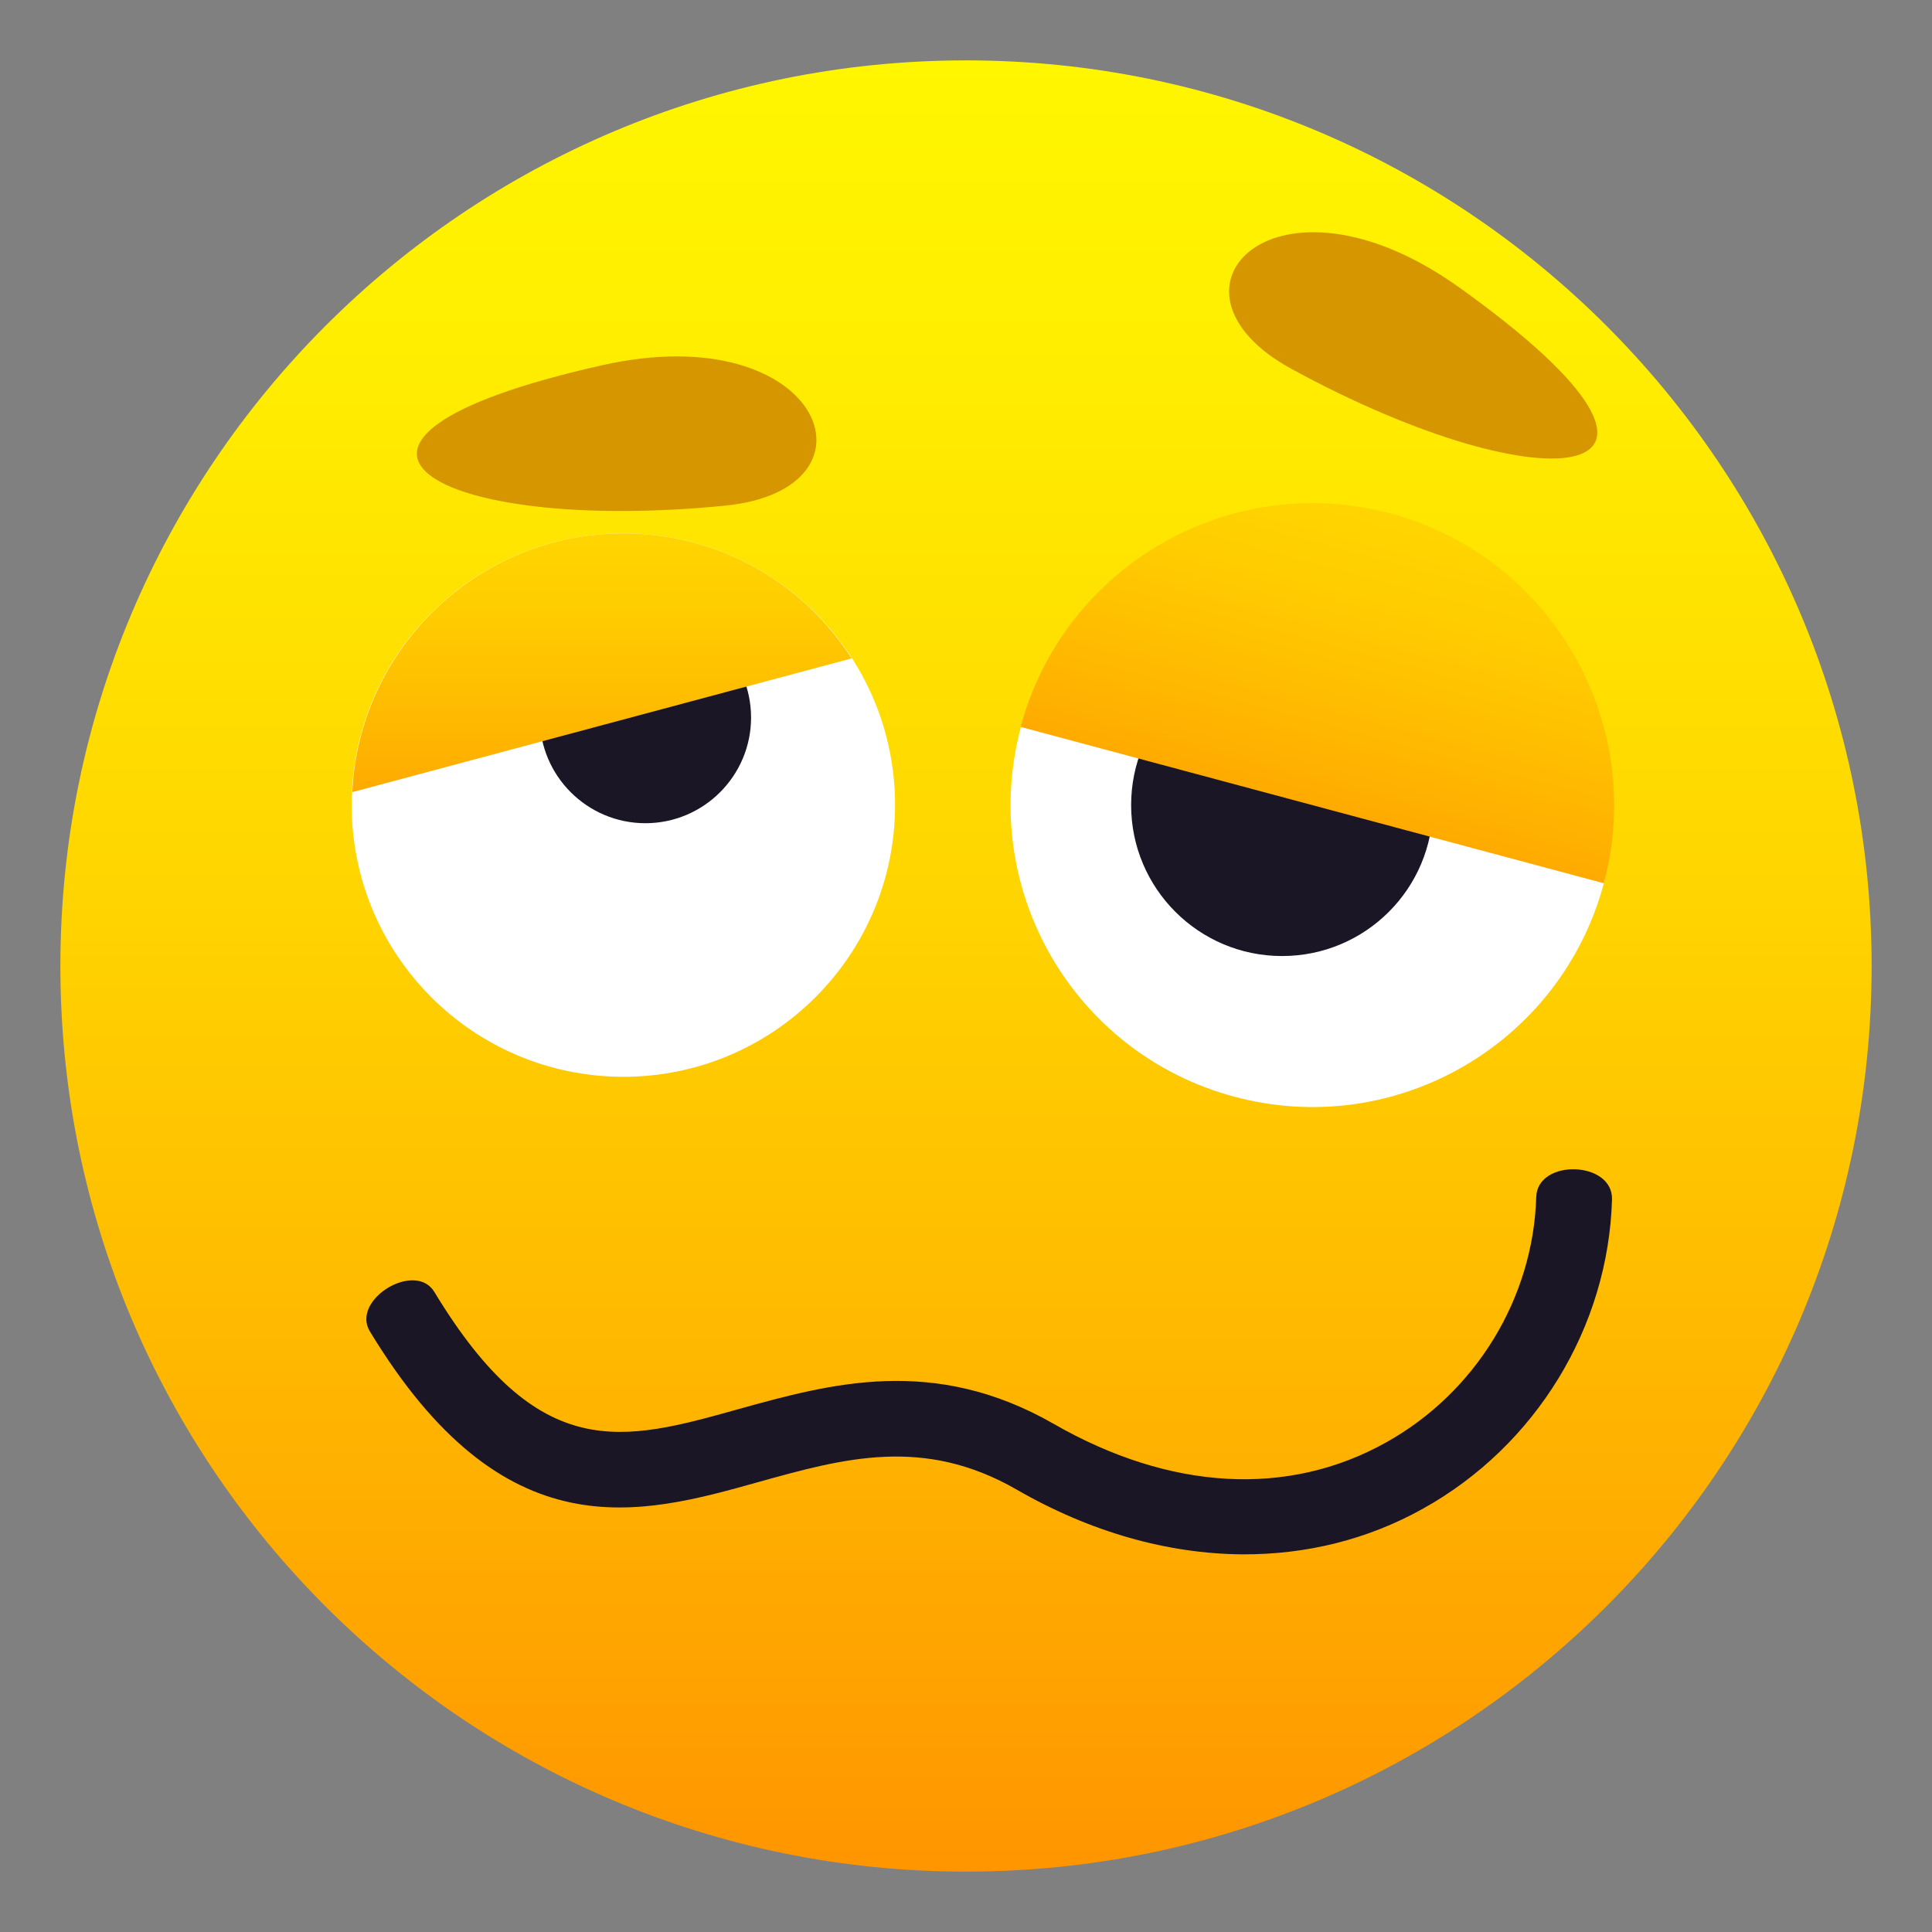
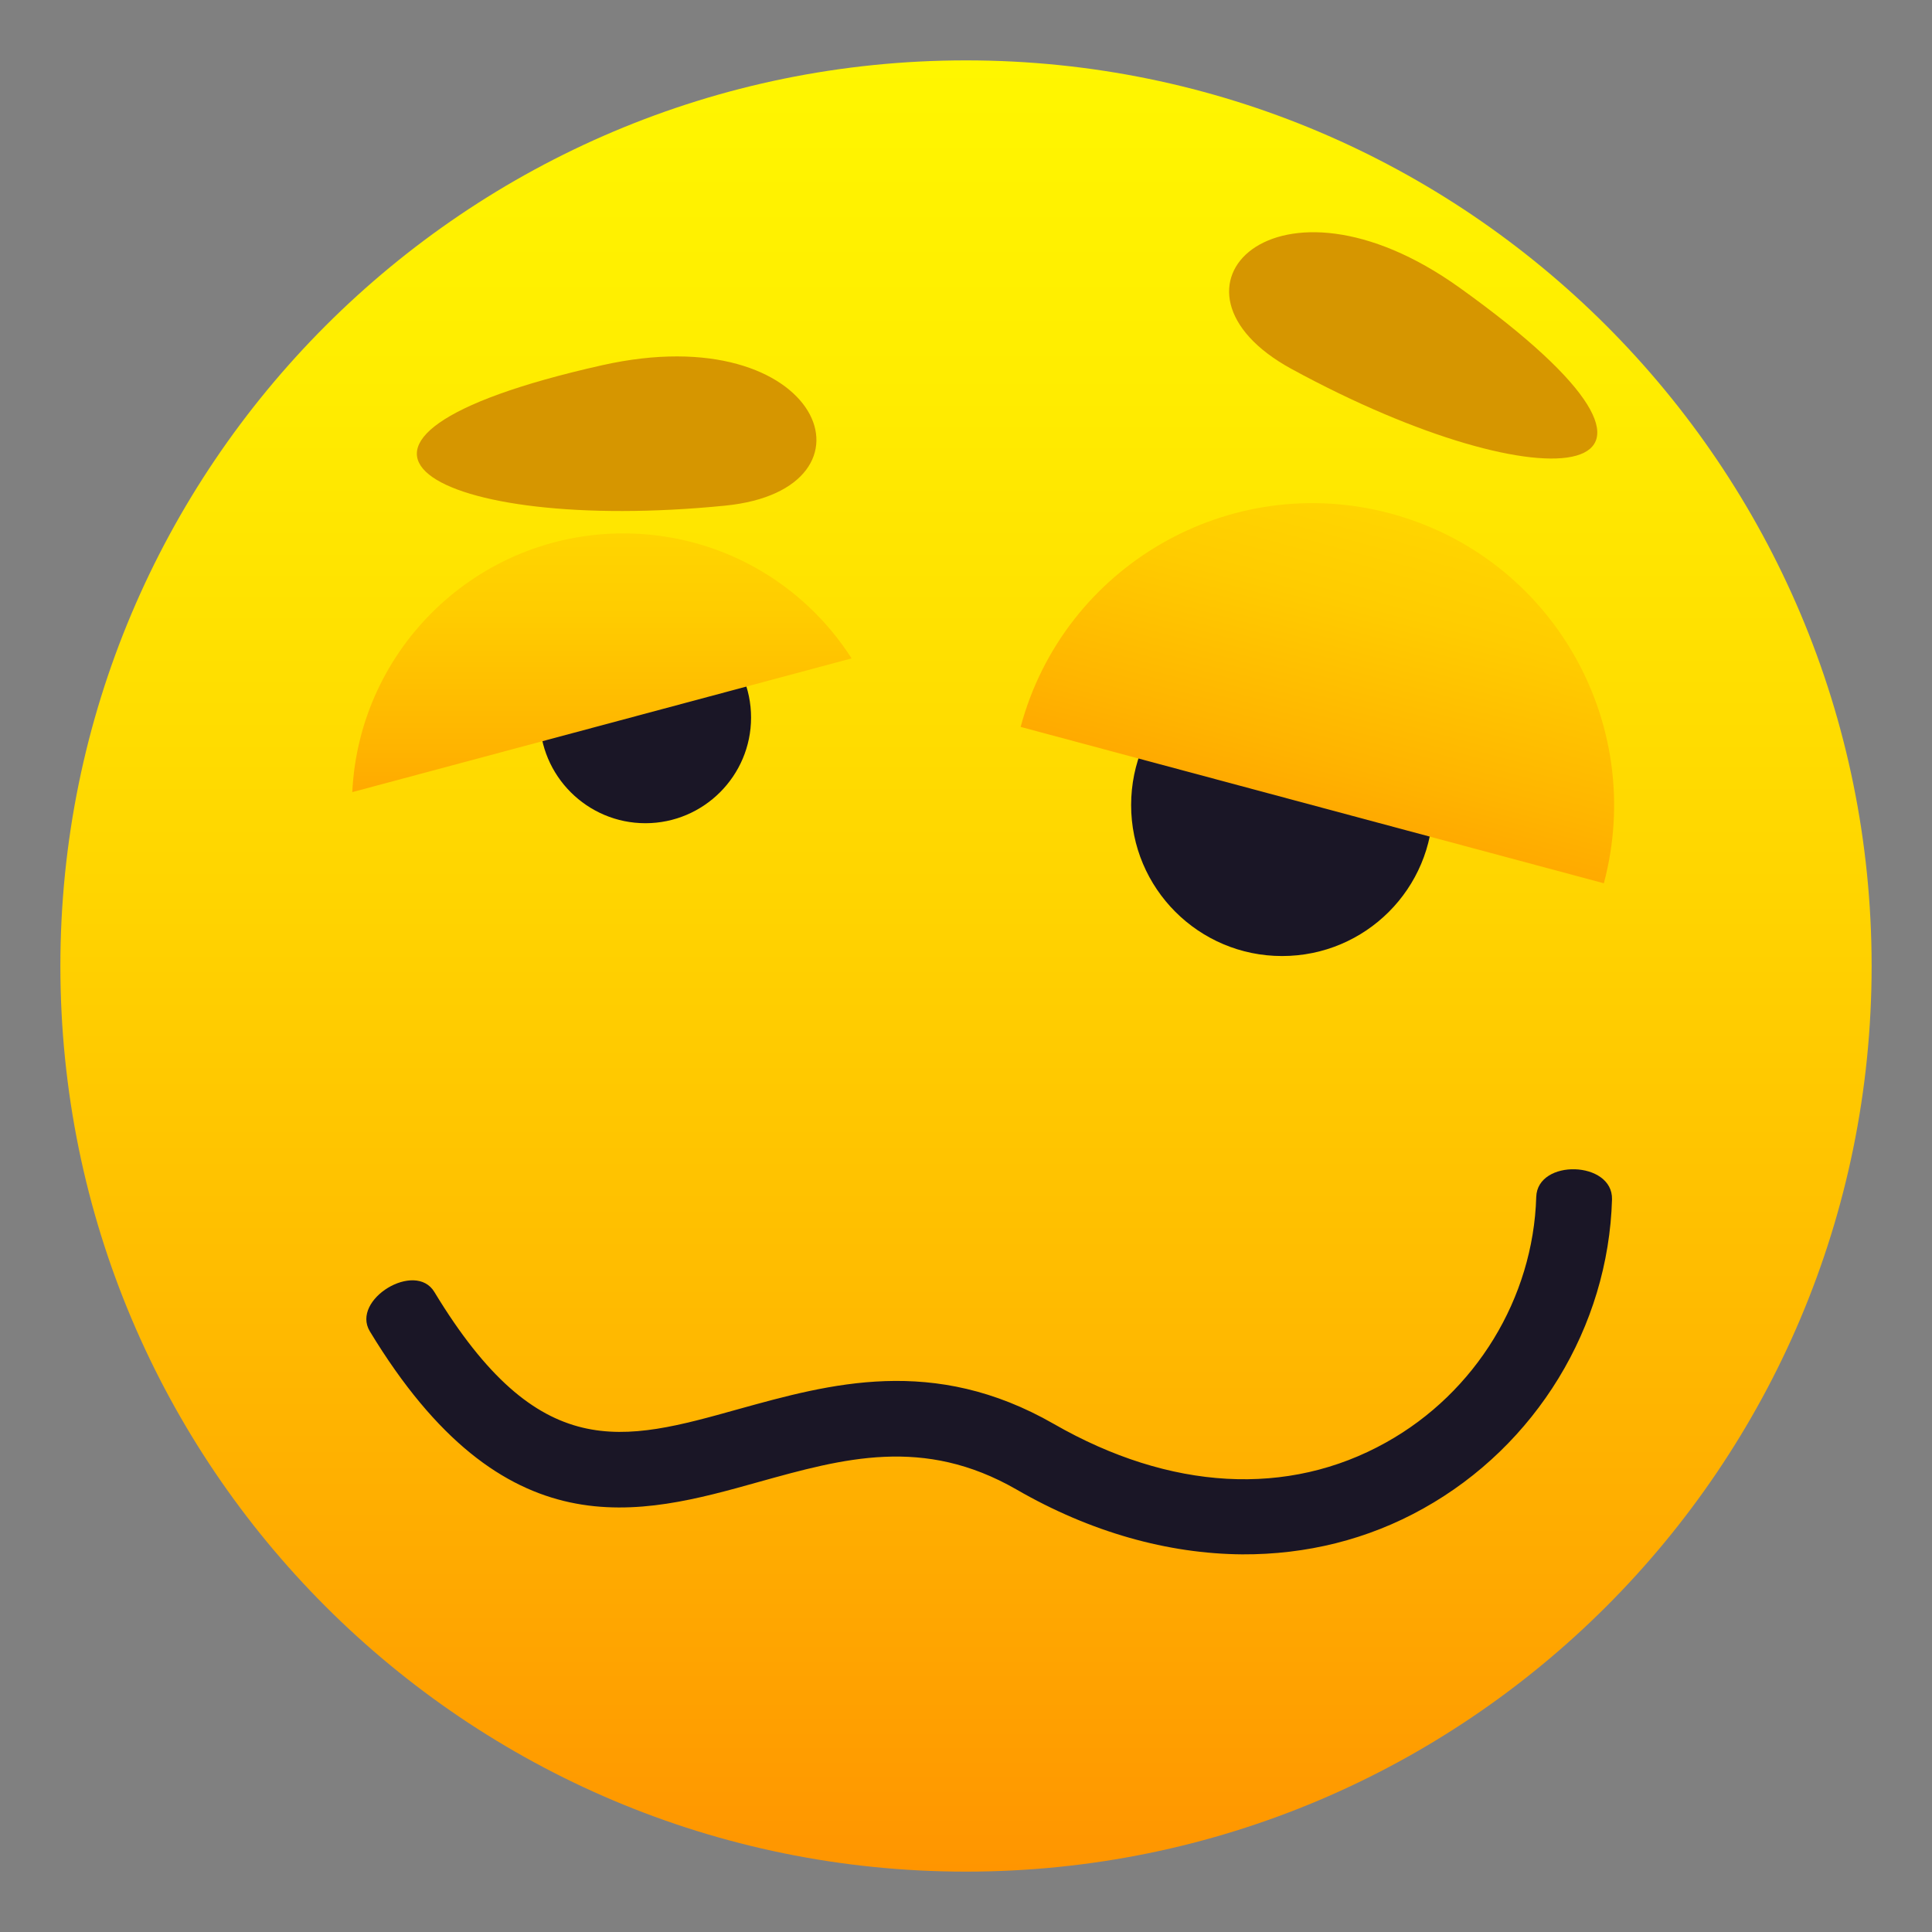
<svg xmlns="http://www.w3.org/2000/svg" version="1.1" id="Layer_1" x="0px" y="0px" width="64px" height="64px" viewBox="0 0 64 64" style="enable-background:new 0 0 64 64;" xml:space="preserve">
  <rect x="0" y="0" width="64" height="64" fill="#808080" stroke="none" />
  <linearGradient id="SVGID_1_" gradientUnits="userSpaceOnUse" x1="32" y1="62.001" x2="32" y2="1.999">
    <stop offset="0" style="stop-color:#FF9500" />
    <stop offset="0.192" style="stop-color:#FFAD00" />
    <stop offset="0.545" style="stop-color:#FFD500" />
    <stop offset="0.827" style="stop-color:#FFED00" />
    <stop offset="1" style="stop-color:#FFF600" />
  </linearGradient>
  <path fill="url(#SVGID_1_)" d="M32,2c16.57,0,30,13.44,30,30c0,16.57-13.43,30-30,30C15.43,62,2,48.58,2,32C2,15.44,15.43,2,32,2z" />
-   <path fill="#FFFFFF" d="M53.13,29.26c-1.43,5.33-6.91,8.5-12.24,7.07c-5.34-1.43-8.5-6.91-7.07-12.25  C35.24,18.75,54.55,23.92,53.13,29.26z" />
  <path fill="#1A1626" d="M47.47,26.67c0,2.77-2.24,5-5,5c-2.76,0-5-2.24-5-5c0-2.76,2.23-5,5-5C45.22,21.67,47.47,23.9,47.47,26.67z" />
  <linearGradient id="SVGID_2_" gradientUnits="userSpaceOnUse" x1="-59.254" y1="-78.29" x2="-59.254" y2="-88.294" gradientTransform="matrix(0.966 0.259 -0.259 0.966 80.437 117.624)">
    <stop offset="0" style="stop-color:#FFAA00" />
    <stop offset="0.174" style="stop-color:#FFB400" />
    <stop offset="0.685" style="stop-color:#FFCC00" />
    <stop offset="1" style="stop-color:#FFD500" />
  </linearGradient>
  <path fill="url(#SVGID_2_)" d="M53.13,29.26l-19.32-5.18c1.43-5.33,6.92-8.5,12.25-7.07C51.39,18.44,54.55,23.92,53.13,29.26z" />
  <path fill="#1A1626" d="M50.89,39.65c-0.1,3.36-2.01,6.48-4.97,8.13c-3.25,1.82-7.16,1.6-11.01-0.61c-3.99-2.29-7.42-1.33-10.45-0.49  c-3.83,1.07-6.6,1.85-10.07-3.88c-0.63-1.05-2.77,0.25-2.14,1.3c4.45,7.35,8.93,6.1,12.89,4.99c2.8-0.78,5.45-1.52,8.53,0.25  c2.46,1.42,5.02,2.13,7.48,2.15c2.12,0.01,4.16-0.49,6-1.52c3.73-2.08,6.13-6.01,6.25-10.24C53.43,38.45,50.93,38.38,50.89,39.65z" />
  <path fill="#D69600" d="M48.35,9.53c9.25,6.62,2.92,7.32-5.57,2.69C37.98,9.6,42.26,5.17,48.35,9.53z" />
  <path fill="#D69600" d="M19.94,12.1c7.3-1.64,9.52,4.11,4.08,4.65C14.39,17.71,8.85,14.59,19.94,12.1z" />
-   <path fill="#FFFFFF" d="M29.65,26.67c0,4.97-4.03,9-9,9s-9-4.03-9-9c0-4.97,4.03-9,9-9S29.65,21.7,29.65,26.67z" />
  <path fill="#1A1626" d="M24.88,23.77c0,1.93-1.57,3.5-3.5,3.5c-1.93,0-3.5-1.57-3.5-3.5c0-1.93,1.57-3.5,3.5-3.5  C23.31,20.27,24.88,21.84,24.88,23.77z" />
  <linearGradient id="SVGID_3_" gradientUnits="userSpaceOnUse" x1="19.946" y1="26.236" x2="19.946" y2="17.669">
    <stop offset="0" style="stop-color:#FFAA00" />
    <stop offset="0.174" style="stop-color:#FFB400" />
    <stop offset="0.685" style="stop-color:#FFCC00" />
    <stop offset="1" style="stop-color:#FFD500" />
  </linearGradient>
  <path fill="url(#SVGID_3_)" d="M20.65,17.67c-4.82,0-8.75,3.8-8.98,8.57l16.54-4.43C26.62,19.32,23.83,17.67,20.65,17.67z" />
</svg>